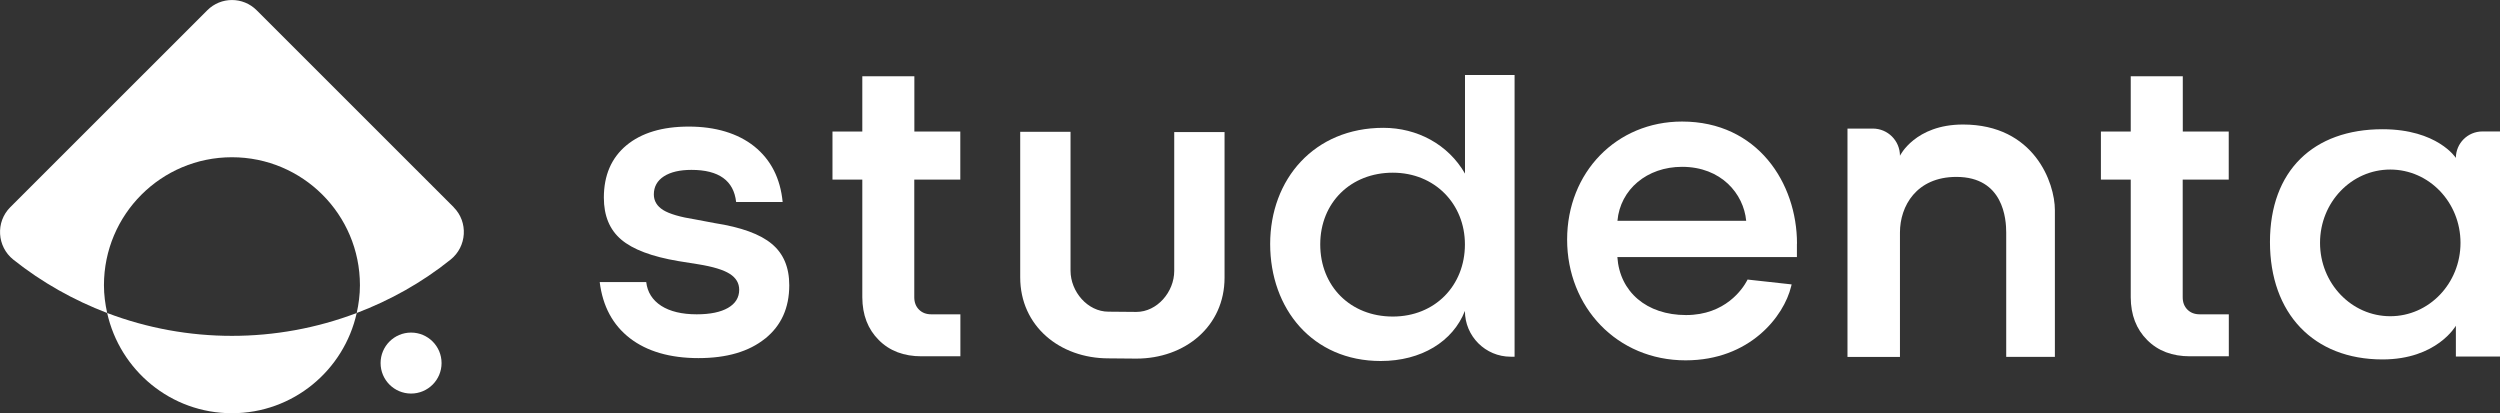
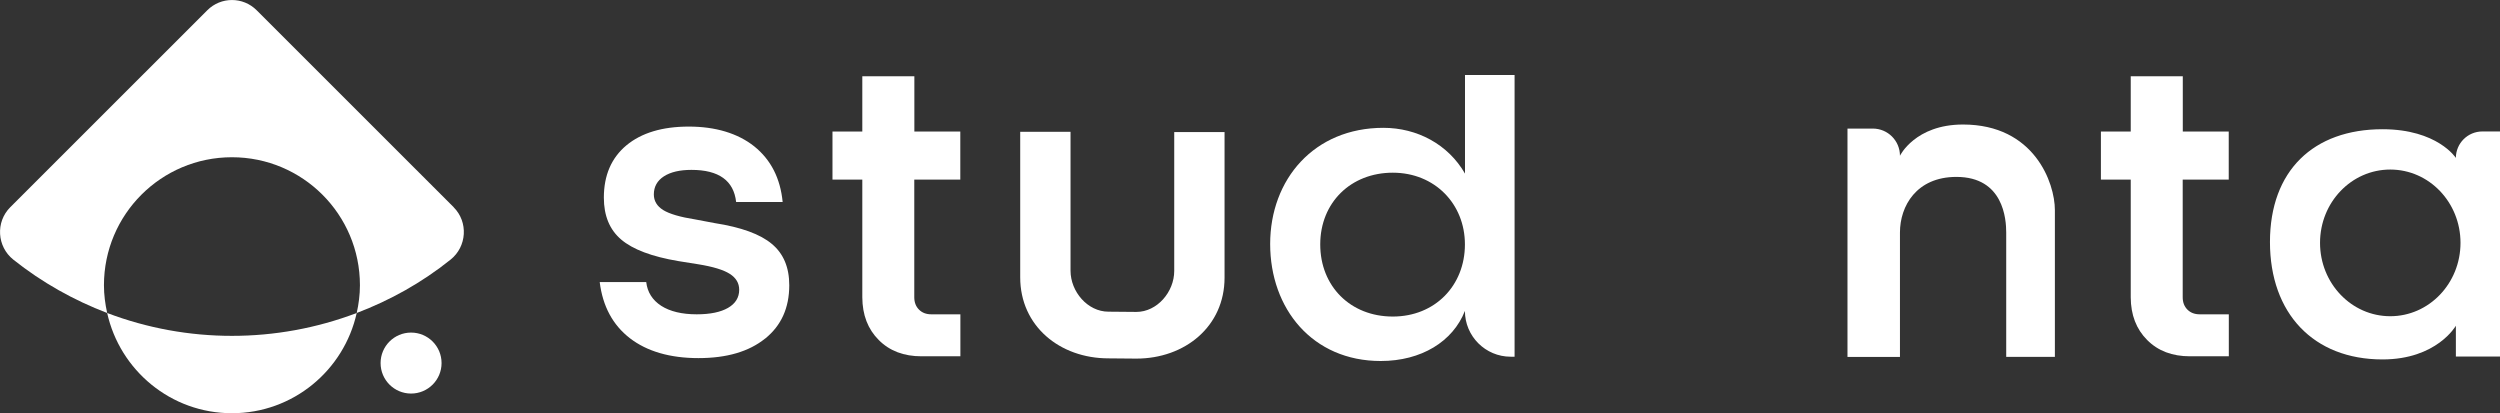
<svg xmlns="http://www.w3.org/2000/svg" id="Camada_2" data-name="Camada 2" viewBox="0 0 302.56 50.01">
  <rect x="0" y="0" width="302.56" height="50.01" fill="#333333" stroke="none" />
  <defs>
    <style>
      .cls-1 {
        fill: #fff;
        stroke-width: 0px;
      }
    </style>
  </defs>
  <g id="Camada_1-2" data-name="Camada 1">
    <g id="a">
      <g>
-         <path class="cls-1" d="m217.48,29.49c0-7.34-4.78-14.78-13.91-14.78-7.93,0-13.91,6.14-13.91,14.29s6.03,14.61,14.34,14.61c7.78,0,11.9-5.34,12.77-8.94l.06-.25-5.18-.57-.15-.02-.07.14c-.52.97-2.61,4.16-7.38,4.16s-8.03-2.81-8.31-7.02h21.73v-1.63h0Zm-13.91-9.3c4.73,0,7.45,3.25,7.76,6.53h-15.58c.34-3.8,3.58-6.53,7.82-6.53Z" />
        <path class="cls-1" d="m92.59,40.98c-1.95,1.57-4.63,2.36-8.06,2.36s-6.23-.81-8.3-2.41c-2.07-1.6-3.29-3.87-3.65-6.79h5.63c.14,1.22.75,2.18,1.81,2.87,1.06.68,2.5,1.03,4.3,1.03,1.62,0,2.89-.26,3.79-.78.9-.52,1.35-1.26,1.35-2.19,0-.8-.38-1.44-1.13-1.92-.76-.49-2.04-.88-3.84-1.17l-2.38-.38c-3.21-.54-5.52-1.41-6.92-2.6-1.41-1.19-2.11-2.89-2.11-5.08,0-2.7.91-4.81,2.73-6.33,1.82-1.51,4.34-2.27,7.55-2.27s5.92.8,7.93,2.4c2,1.61,3.15,3.85,3.43,6.73h-5.63c-.29-2.59-2.09-3.89-5.41-3.89-1.41,0-2.52.26-3.33.78s-1.22,1.26-1.22,2.19c0,.79.38,1.42,1.13,1.89.76.47,2.06.85,3.9,1.14l2.33.44c3.21.5,5.52,1.34,6.92,2.52,1.41,1.17,2.11,2.84,2.11,5,0,2.74-.97,4.89-2.92,6.46h0Z" />
        <path class="cls-1" d="m242.8,43.2v-15.07c0-1.59-.32-6.72-6.03-6.72-4.84,0-6.83,3.54-6.83,6.72v15.07h-6.35V15.56h3.06c1.82,0,3.29,1.47,3.29,3.29h0s1.83-3.78,7.63-3.78c8.65,0,11.12,7.09,11.12,10.35v17.77h-5.88Z" />
        <path class="cls-1" d="m297.22,19.11h0s-2.23-3.47-8.88-3.47c-8.35,0-13.62,5.01-13.62,13.65s5.27,14.21,13.62,14.21c6.58,0,8.88-4.08,8.88-4.08v3.73h5.34V15.91h-2.14c-1.76,0-3.2,1.43-3.2,3.2h0Zm-7.94,19.16c-4.69,0-8.5-3.97-8.5-8.88s3.8-8.87,8.5-8.87,8.5,3.97,8.5,8.87-3.8,8.88-8.5,8.88Z" />
        <path class="cls-1" d="m142.11,15.98v16.81c0,2.53-2.06,4.96-4.59,4.96l-3.37-.03c-2.53,0-4.59-2.43-4.59-4.96V15.95h-6.09v17.62c0,5.89,4.79,9.8,10.68,9.8l3.37.03c5.89,0,10.68-3.9,10.68-9.79V15.98h-6.09Z" />
        <g>
          <g>
            <path class="cls-1" d="m54.91,25.08L31.06,1.24c-1.65-1.65-4.32-1.65-5.97,0L1.24,25.08c-1.79,1.79-1.61,4.76.37,6.34,3.5,2.79,7.34,4.92,11.36,6.46-.24-1.09-.39-2.21-.39-3.36,0-8.56,6.93-15.49,15.49-15.49s15.49,6.93,15.49,15.49c0,1.16-.15,2.28-.39,3.36,4.02-1.53,7.87-3.66,11.36-6.46,1.98-1.58,2.16-4.55.37-6.34h0Z" />
            <path class="cls-1" d="m12.97,37.88c1.54,6.93,7.7,12.13,15.1,12.13s13.56-5.19,15.1-12.13c-9.71,3.69-20.49,3.69-30.2,0h0Z" />
          </g>
          <circle class="cls-1" cx="49.75" cy="43.94" r="3.69" />
        </g>
        <path class="cls-1" d="m177.29,9.08h6.01v34.09h-.47c-3.06,0-5.54-2.48-5.54-5.54h0c-1.46,3.71-5.28,6.06-10.19,6.06-8.26,0-13.38-6.32-13.38-14.16s5.33-14.06,13.7-14.06c4.08,0,7.84,1.99,9.88,5.54v-11.92h0Zm0,20.5c0-4.91-3.66-8.68-8.73-8.68s-8.78,3.61-8.78,8.68,3.66,8.73,8.78,8.73,8.73-3.76,8.73-8.73Z" />
        <path class="cls-1" d="m116.22,21.74v-5.82h-5.56v-6.69h-6.3v6.69h0s-3.61,0-3.61,0v5.82h3.61v14.24c.01,2.13.67,3.85,1.99,5.17,1.31,1.32,3.04,1.97,5.17,1.97h4.71v-5.08h-3.52c-.62,0-1.11-.19-1.49-.57s-.57-.88-.57-1.49v-14.24h5.57Z" />
        <path class="cls-1" d="m269.73,21.74v-5.82h-5.56v-6.69h-6.3v6.69h0s-3.61,0-3.61,0v5.82h3.61v14.24c.01,2.13.67,3.85,1.99,5.17,1.31,1.32,3.04,1.97,5.17,1.97h4.71v-5.08h-3.52c-.62,0-1.11-.19-1.49-.57-.38-.38-.57-.88-.57-1.49v-14.24h5.57,0Z" />
      </g>
    </g>
  </g>
</svg>